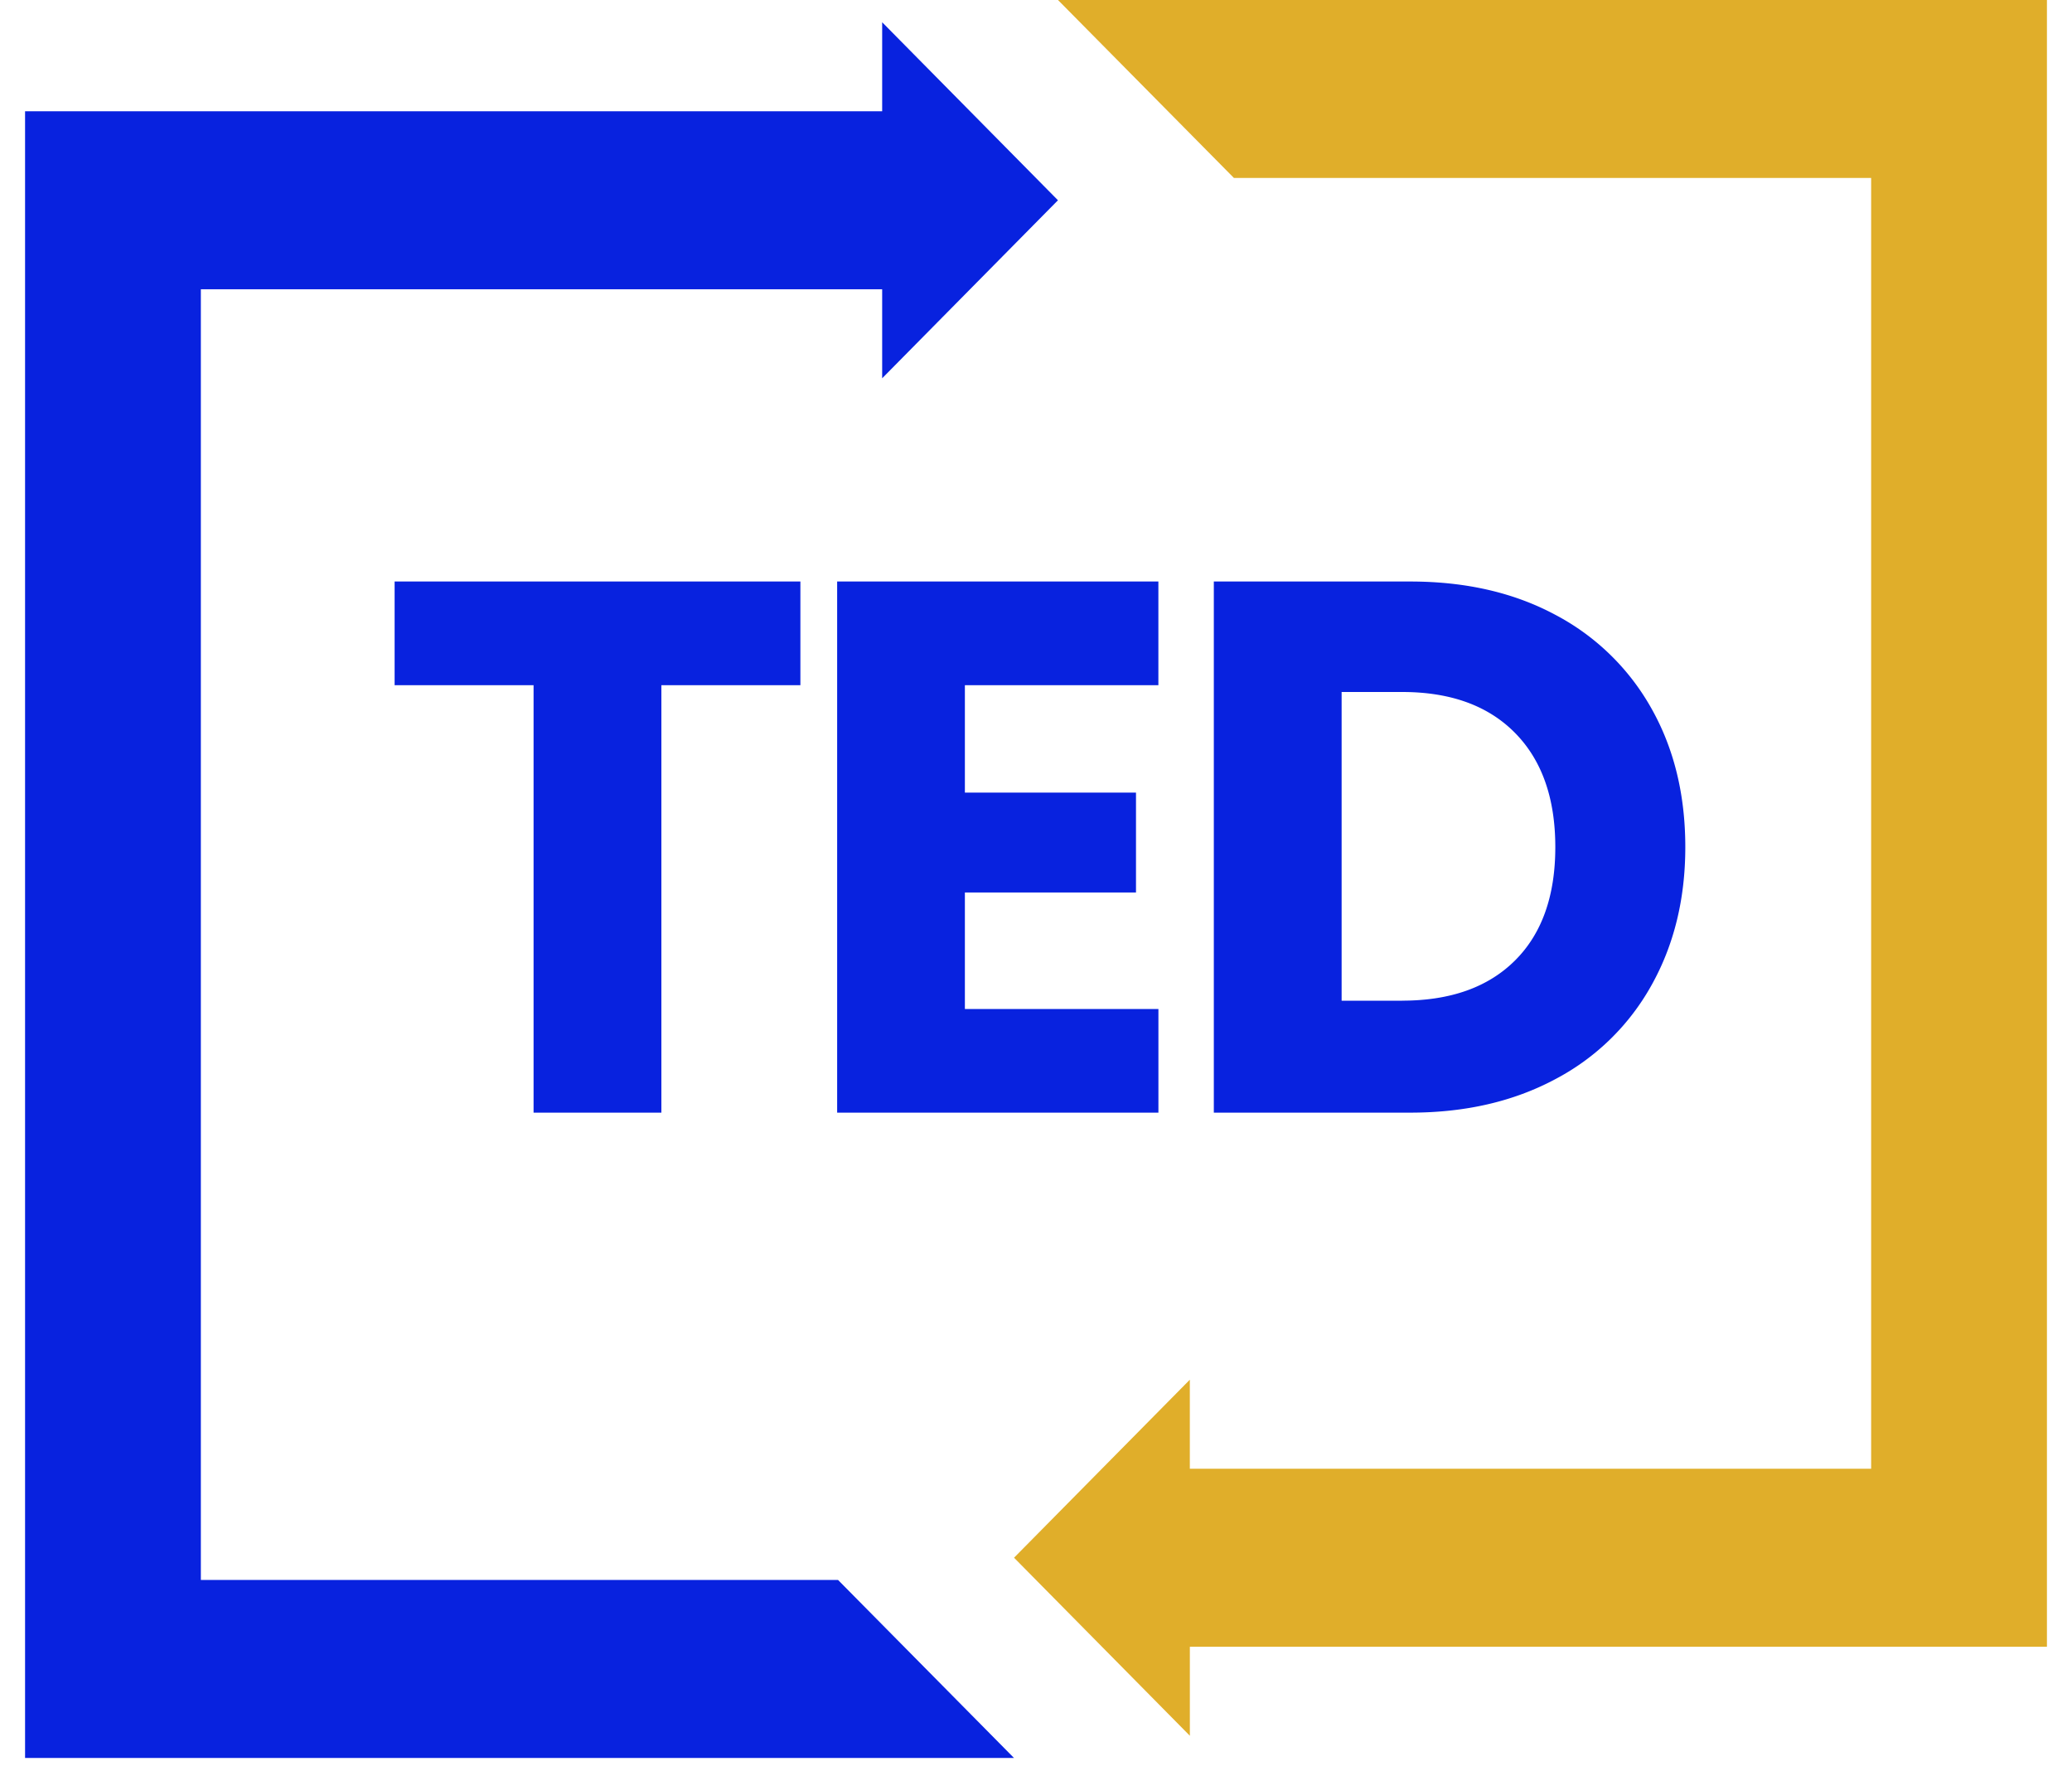
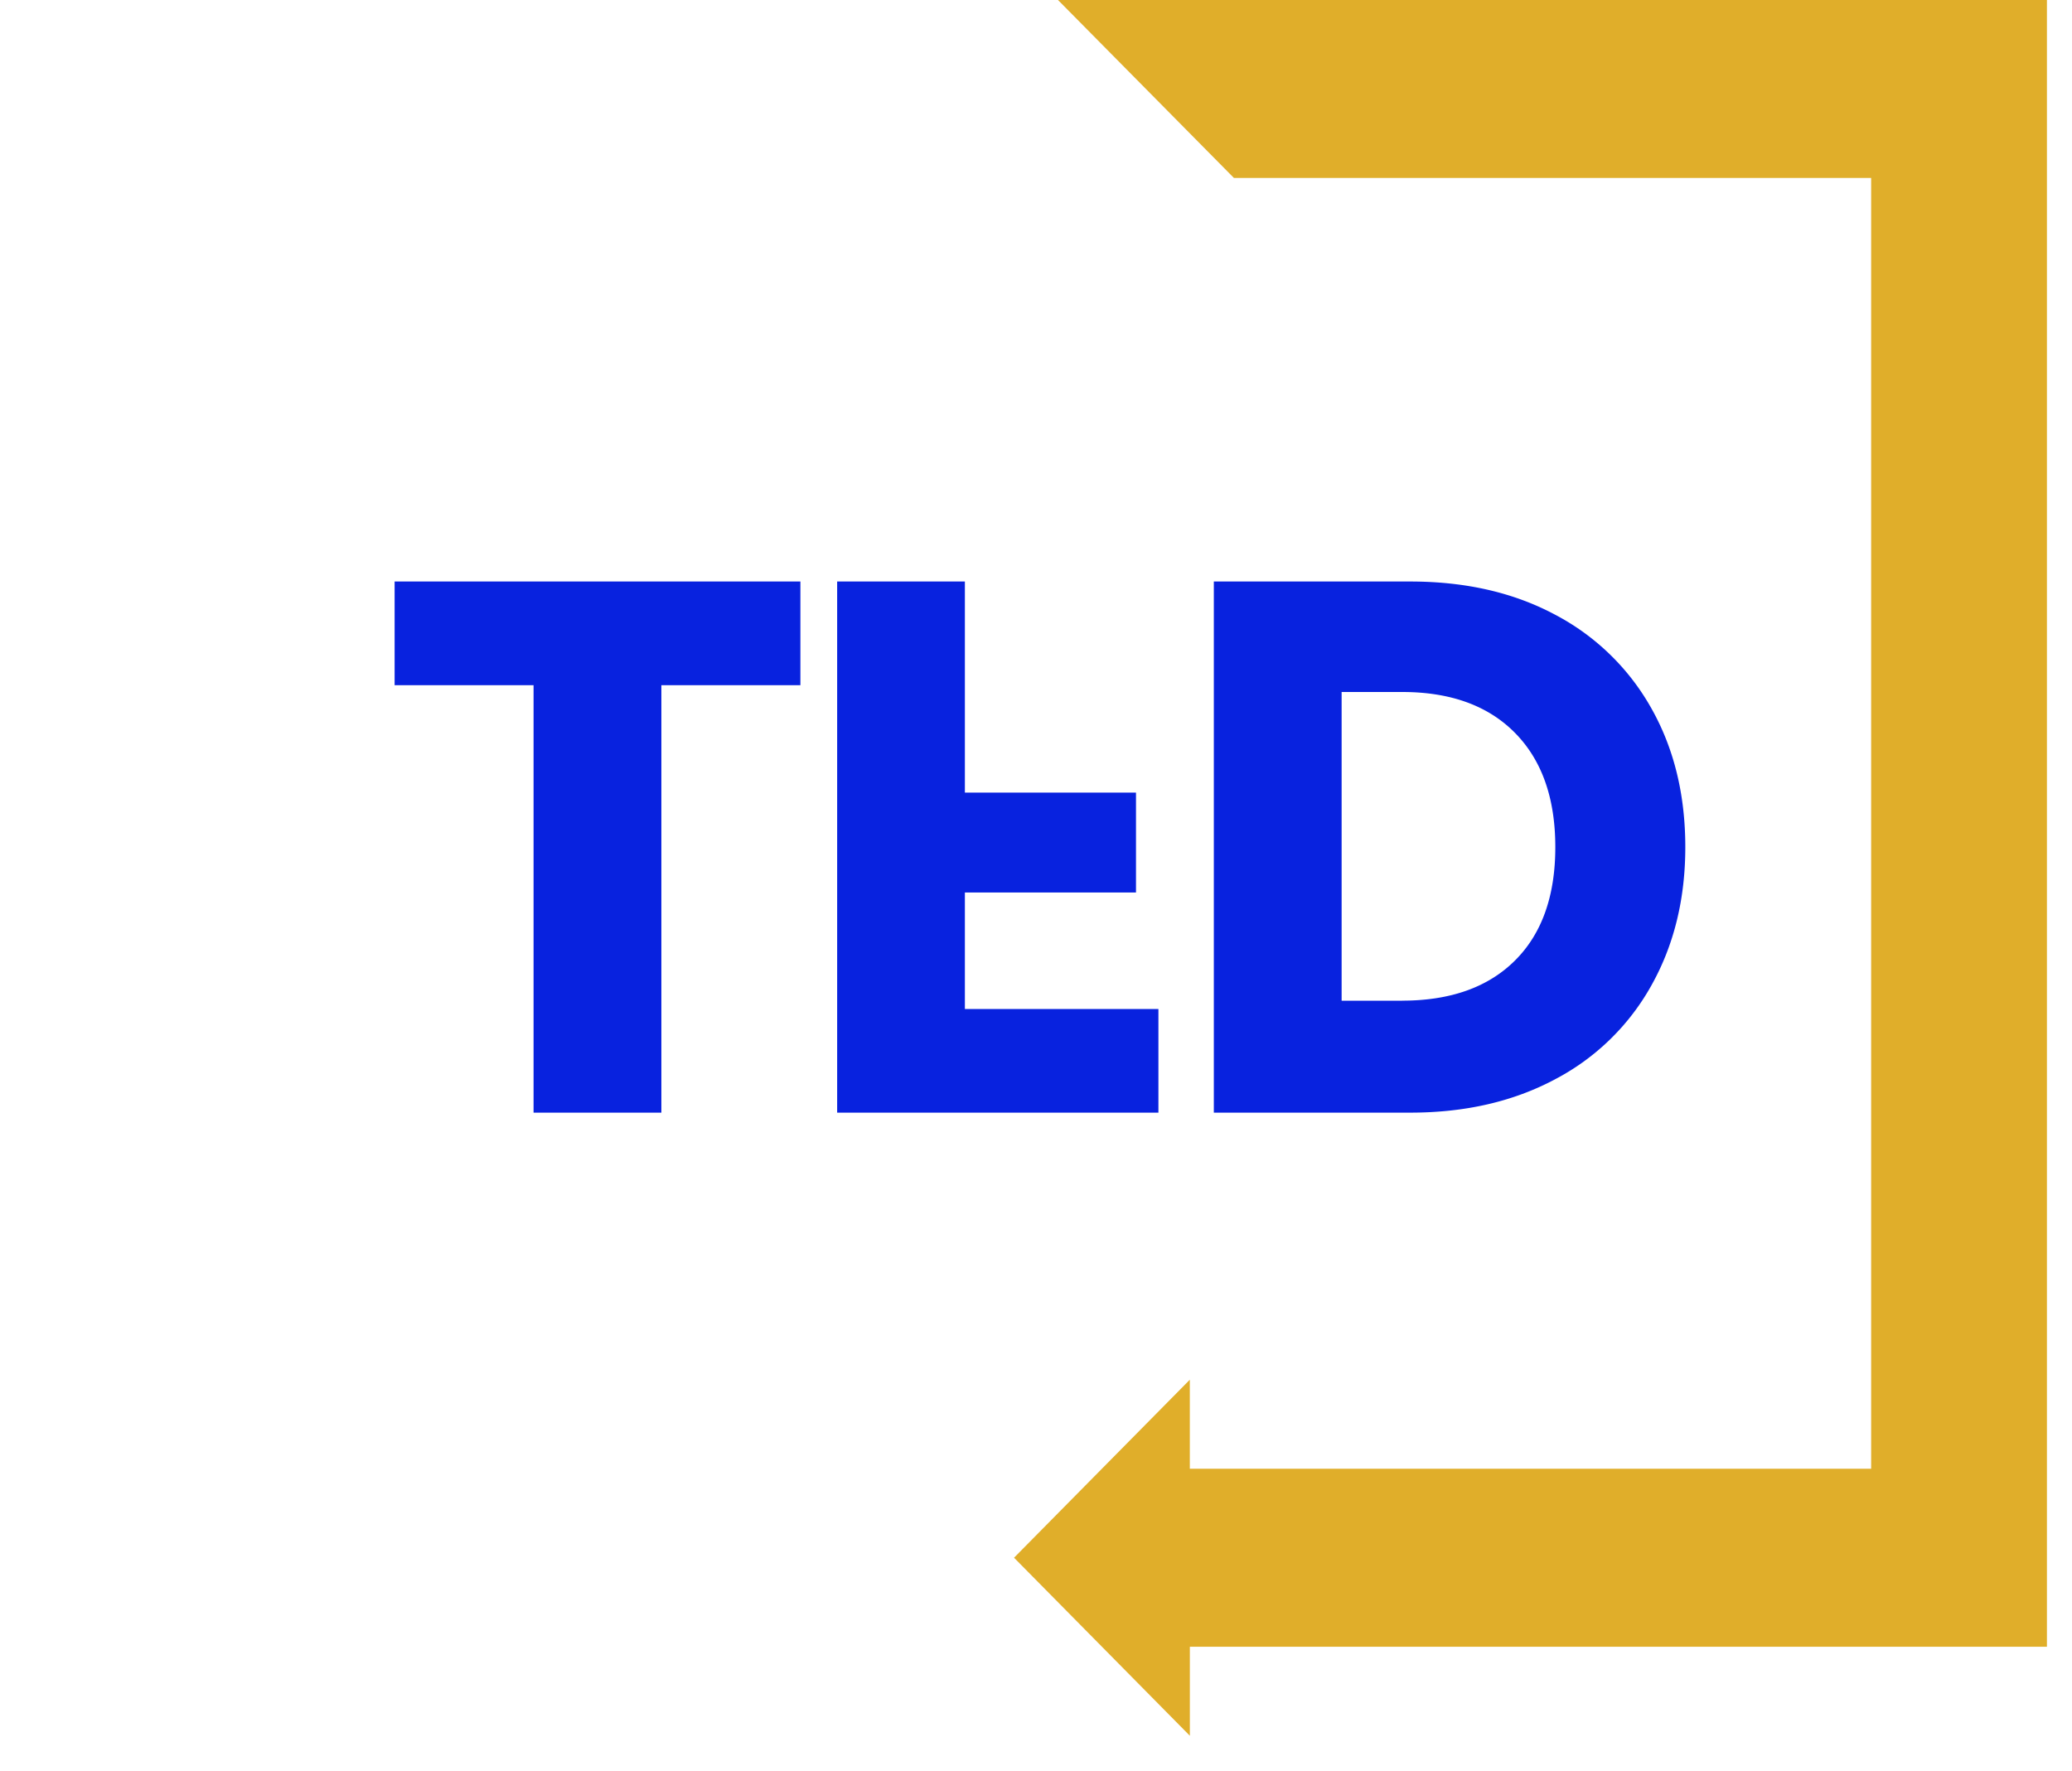
<svg xmlns="http://www.w3.org/2000/svg" width="62" height="53" fill="none">
-   <path d="M19.79 33.296V20.504h4.16v-3.102H11.808v3.102h4.158v12.792h3.824zm14.873 0v-3.101h-5.791v-3.487h5.12v-2.99h-5.12v-3.214h5.79v-3.102H25.05v15.894h9.614zm7.538 0c1.64 0 3.082-.332 4.327-.996a7.03 7.03 0 0 0 2.884-2.807c.678-1.208 1.017-2.59 1.017-4.144 0-1.57-.339-2.955-1.017-4.155a7.068 7.068 0 0 0-2.873-2.796c-1.238-.664-2.683-.996-4.338-.996h-5.88v15.894h5.88zm-.246-3.35h-1.81v-9.238h1.81c1.446 0 2.571.407 3.376 1.222.805.815 1.208 1.955 1.208 3.42 0 1.463-.403 2.595-1.208 3.395-.805.8-1.93 1.2-3.376 1.2z" fill="#0822DF" />
+   <path d="M19.79 33.296V20.504h4.16v-3.102H11.808v3.102h4.158v12.792h3.824zm14.873 0v-3.101h-5.791v-3.487h5.12v-2.99h-5.12v-3.214v-3.102H25.05v15.894h9.614zm7.538 0c1.64 0 3.082-.332 4.327-.996a7.03 7.03 0 0 0 2.884-2.807c.678-1.208 1.017-2.59 1.017-4.144 0-1.57-.339-2.955-1.017-4.155a7.068 7.068 0 0 0-2.873-2.796c-1.238-.664-2.683-.996-4.338-.996h-5.88v15.894h5.88zm-.246-3.35h-1.81v-9.238h1.81c1.446 0 2.571.407 3.376 1.222.805.815 1.208 1.955 1.208 3.42 0 1.463-.403 2.595-1.208 3.395-.805.8-1.93 1.2-3.376 1.2z" fill="#0822DF" />
  <path fill-rule="evenodd" clip-rule="evenodd" d="M61.25 0v49.28H35.604v2.663l-5.261-5.328 5.26-5.327v2.664H55.99V5.326H36.923L31.658 0H61.25z" fill="#E0AE2A" />
-   <path fill-rule="evenodd" clip-rule="evenodd" d="M6.01 47.28l19.067.001 5.265 5.327H.75V3.33h25.647V.666l5.26 5.327-5.26 5.327V8.657H6.01V47.28z" fill="#0822DF" />
</svg>